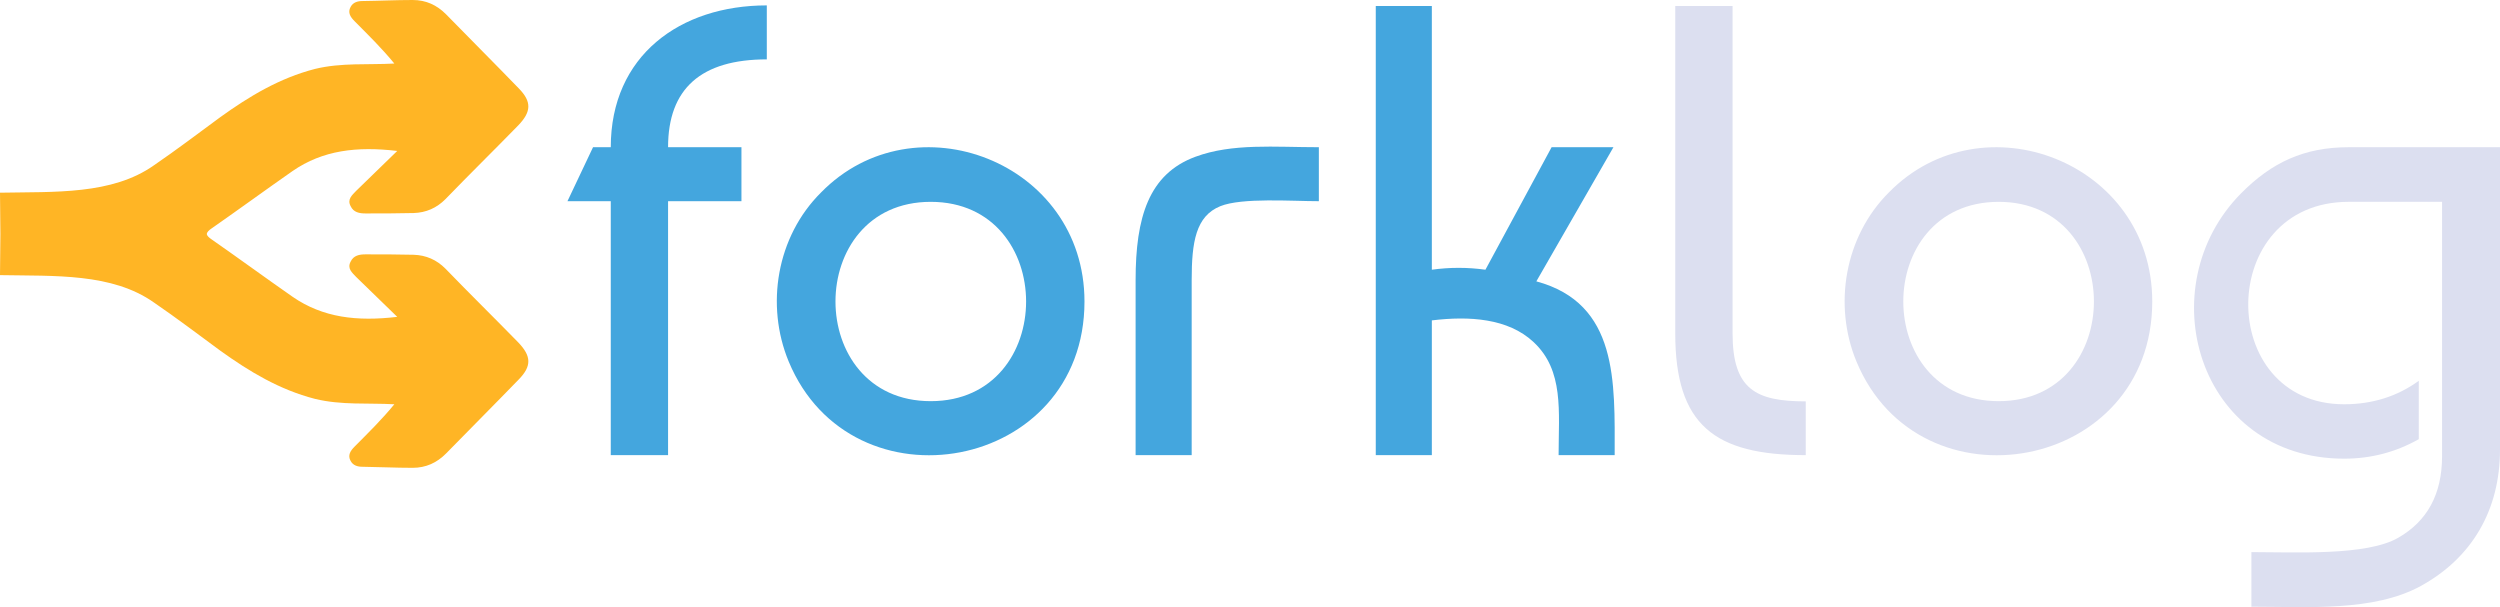
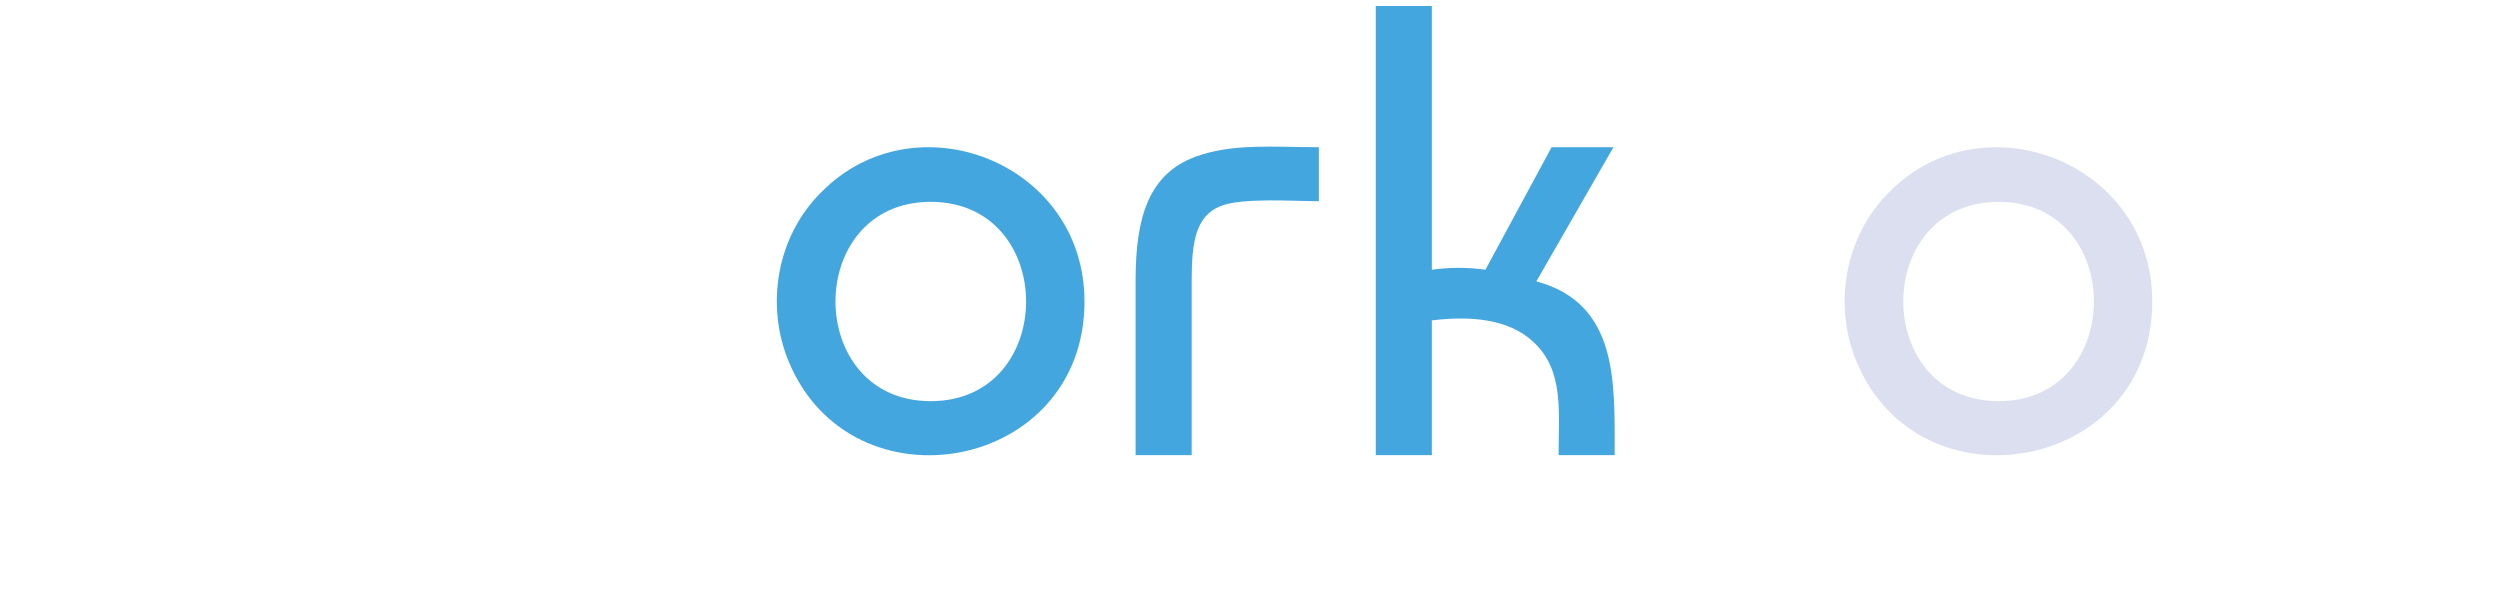
<svg xmlns="http://www.w3.org/2000/svg" width="140" height="34" viewBox="0 0 140 34" fill="none">
-   <path d="M131.273 25.686C123.066 25.686 120.307 16.058 125.513 10.814C127.21 9.104 129.022 8.244 131.527 8.244H140V25.174C140 28.581 138.419 31.244 135.567 32.814C132.912 34.267 129.207 33.976 126.078 33.976V30.918C128.526 30.918 132.531 31.139 134.298 30.116C135.925 29.186 136.756 27.674 136.756 25.546V11.302H131.527C124.081 11.302 124.058 22.639 131.273 22.639C132.855 22.639 134.251 22.197 135.452 21.325V24.593C134.159 25.325 132.762 25.686 131.273 25.686Z" fill="#DCDFF0" />
-   <path d="M93.814 18.663V0.337H97.024V18.663C97.024 21.802 98.317 22.477 101.122 22.477V25.488C96.008 25.488 93.814 23.802 93.814 18.663Z" fill="#DCDFF0" />
  <path d="M86.89 8.244H90.353L86.035 15.756C90.63 17 90.422 21.384 90.422 25.488H87.282C87.282 23.058 87.594 20.744 85.874 19.151C84.454 17.826 82.284 17.686 80.183 17.942V25.488H77.043V0.337H80.183V15.104C81.187 14.965 82.18 14.965 83.184 15.104L86.89 8.244Z" fill="#44A6DE" />
  <path d="M63.594 25.488V15.686C63.594 12.163 64.332 9.744 66.941 8.779C69.019 8.011 71.374 8.244 73.856 8.244V11.267C72.355 11.267 69.55 11.058 68.338 11.546C66.965 12.104 66.734 13.546 66.734 15.686V25.488H63.594Z" fill="#44A6DE" />
  <path d="M45.978 10.779C51.208 5.431 60.731 9.058 60.731 16.884C60.731 26.407 47.699 28.756 44.166 20.244C42.862 17.093 43.485 13.256 45.978 10.779ZM52.12 11.303C45.009 11.303 45.009 22.465 52.12 22.465C59.242 22.465 59.242 11.303 52.12 11.303Z" fill="#44A6DE" />
-   <path d="M41.521 11.267H37.412V25.488H34.203V11.267H31.778L33.21 8.244H34.203C34.203 3.116 38.081 0.302 42.941 0.302V3.325C39.259 3.325 37.412 4.965 37.412 8.244H41.521V11.267Z" fill="#44A6DE" />
-   <path fill-rule="evenodd" clip-rule="evenodd" d="M22.083 22.639C20.605 22.558 19.116 22.698 17.639 22.337C15.653 21.826 13.956 20.802 12.34 19.64C11.105 18.733 9.881 17.802 8.623 16.942C6.268 15.279 3.059 15.465 0 15.407C0 14.639 0.023 13.872 0.023 13.105C0.023 12.325 0 11.558 0 10.791C3.059 10.732 6.268 10.919 8.623 9.256C9.881 8.395 11.105 7.465 12.34 6.558C13.956 5.395 15.653 4.372 17.639 3.86C19.116 3.5 20.605 3.64 22.083 3.558C21.367 2.686 20.651 1.988 19.855 1.186C19.636 0.965 19.451 0.709 19.636 0.384C19.774 0.128 20.028 0.058 20.305 0.058C21.252 0.047 22.164 0 23.11 0C23.849 0 24.461 0.279 24.98 0.802C26.343 2.198 27.705 3.558 29.055 4.953C29.782 5.698 29.759 6.256 29.021 7.023C27.682 8.395 26.296 9.756 24.946 11.151C24.449 11.651 23.861 11.907 23.168 11.93C22.268 11.953 21.367 11.953 20.467 11.953C20.132 11.953 19.797 11.895 19.636 11.546C19.428 11.163 19.716 10.93 19.947 10.686C20.675 9.977 21.39 9.279 22.245 8.453C19.994 8.186 18.077 8.407 16.38 9.581C14.88 10.628 13.402 11.709 11.867 12.779C11.694 12.895 11.59 13 11.578 13.105C11.59 13.198 11.694 13.302 11.867 13.418C13.402 14.488 14.88 15.57 16.38 16.616C18.077 17.791 19.994 18.012 22.245 17.744C21.39 16.919 20.675 16.221 19.947 15.512C19.716 15.267 19.428 15.035 19.636 14.651C19.797 14.302 20.132 14.244 20.467 14.244C21.367 14.244 22.268 14.244 23.168 14.267C23.861 14.291 24.449 14.546 24.946 15.046C26.296 16.442 27.682 17.802 29.021 19.174C29.759 19.942 29.782 20.5 29.055 21.244C27.705 22.639 26.343 24 24.98 25.395C24.461 25.919 23.849 26.198 23.11 26.198C22.164 26.198 21.252 26.151 20.305 26.139C20.028 26.139 19.774 26.07 19.636 25.814C19.451 25.488 19.636 25.233 19.855 25.012C20.651 24.209 21.367 23.512 22.083 22.639Z" fill="#FFB525" />
  <path d="M105.774 10.779C111.003 5.431 120.526 9.058 120.526 16.884C120.526 26.407 107.494 28.756 103.961 20.244C102.657 17.093 103.292 13.256 105.774 10.779ZM111.926 11.303C104.804 11.303 104.804 22.465 111.926 22.465C119.037 22.465 119.037 11.303 111.926 11.303Z" fill="#DCDFF0" />
</svg>